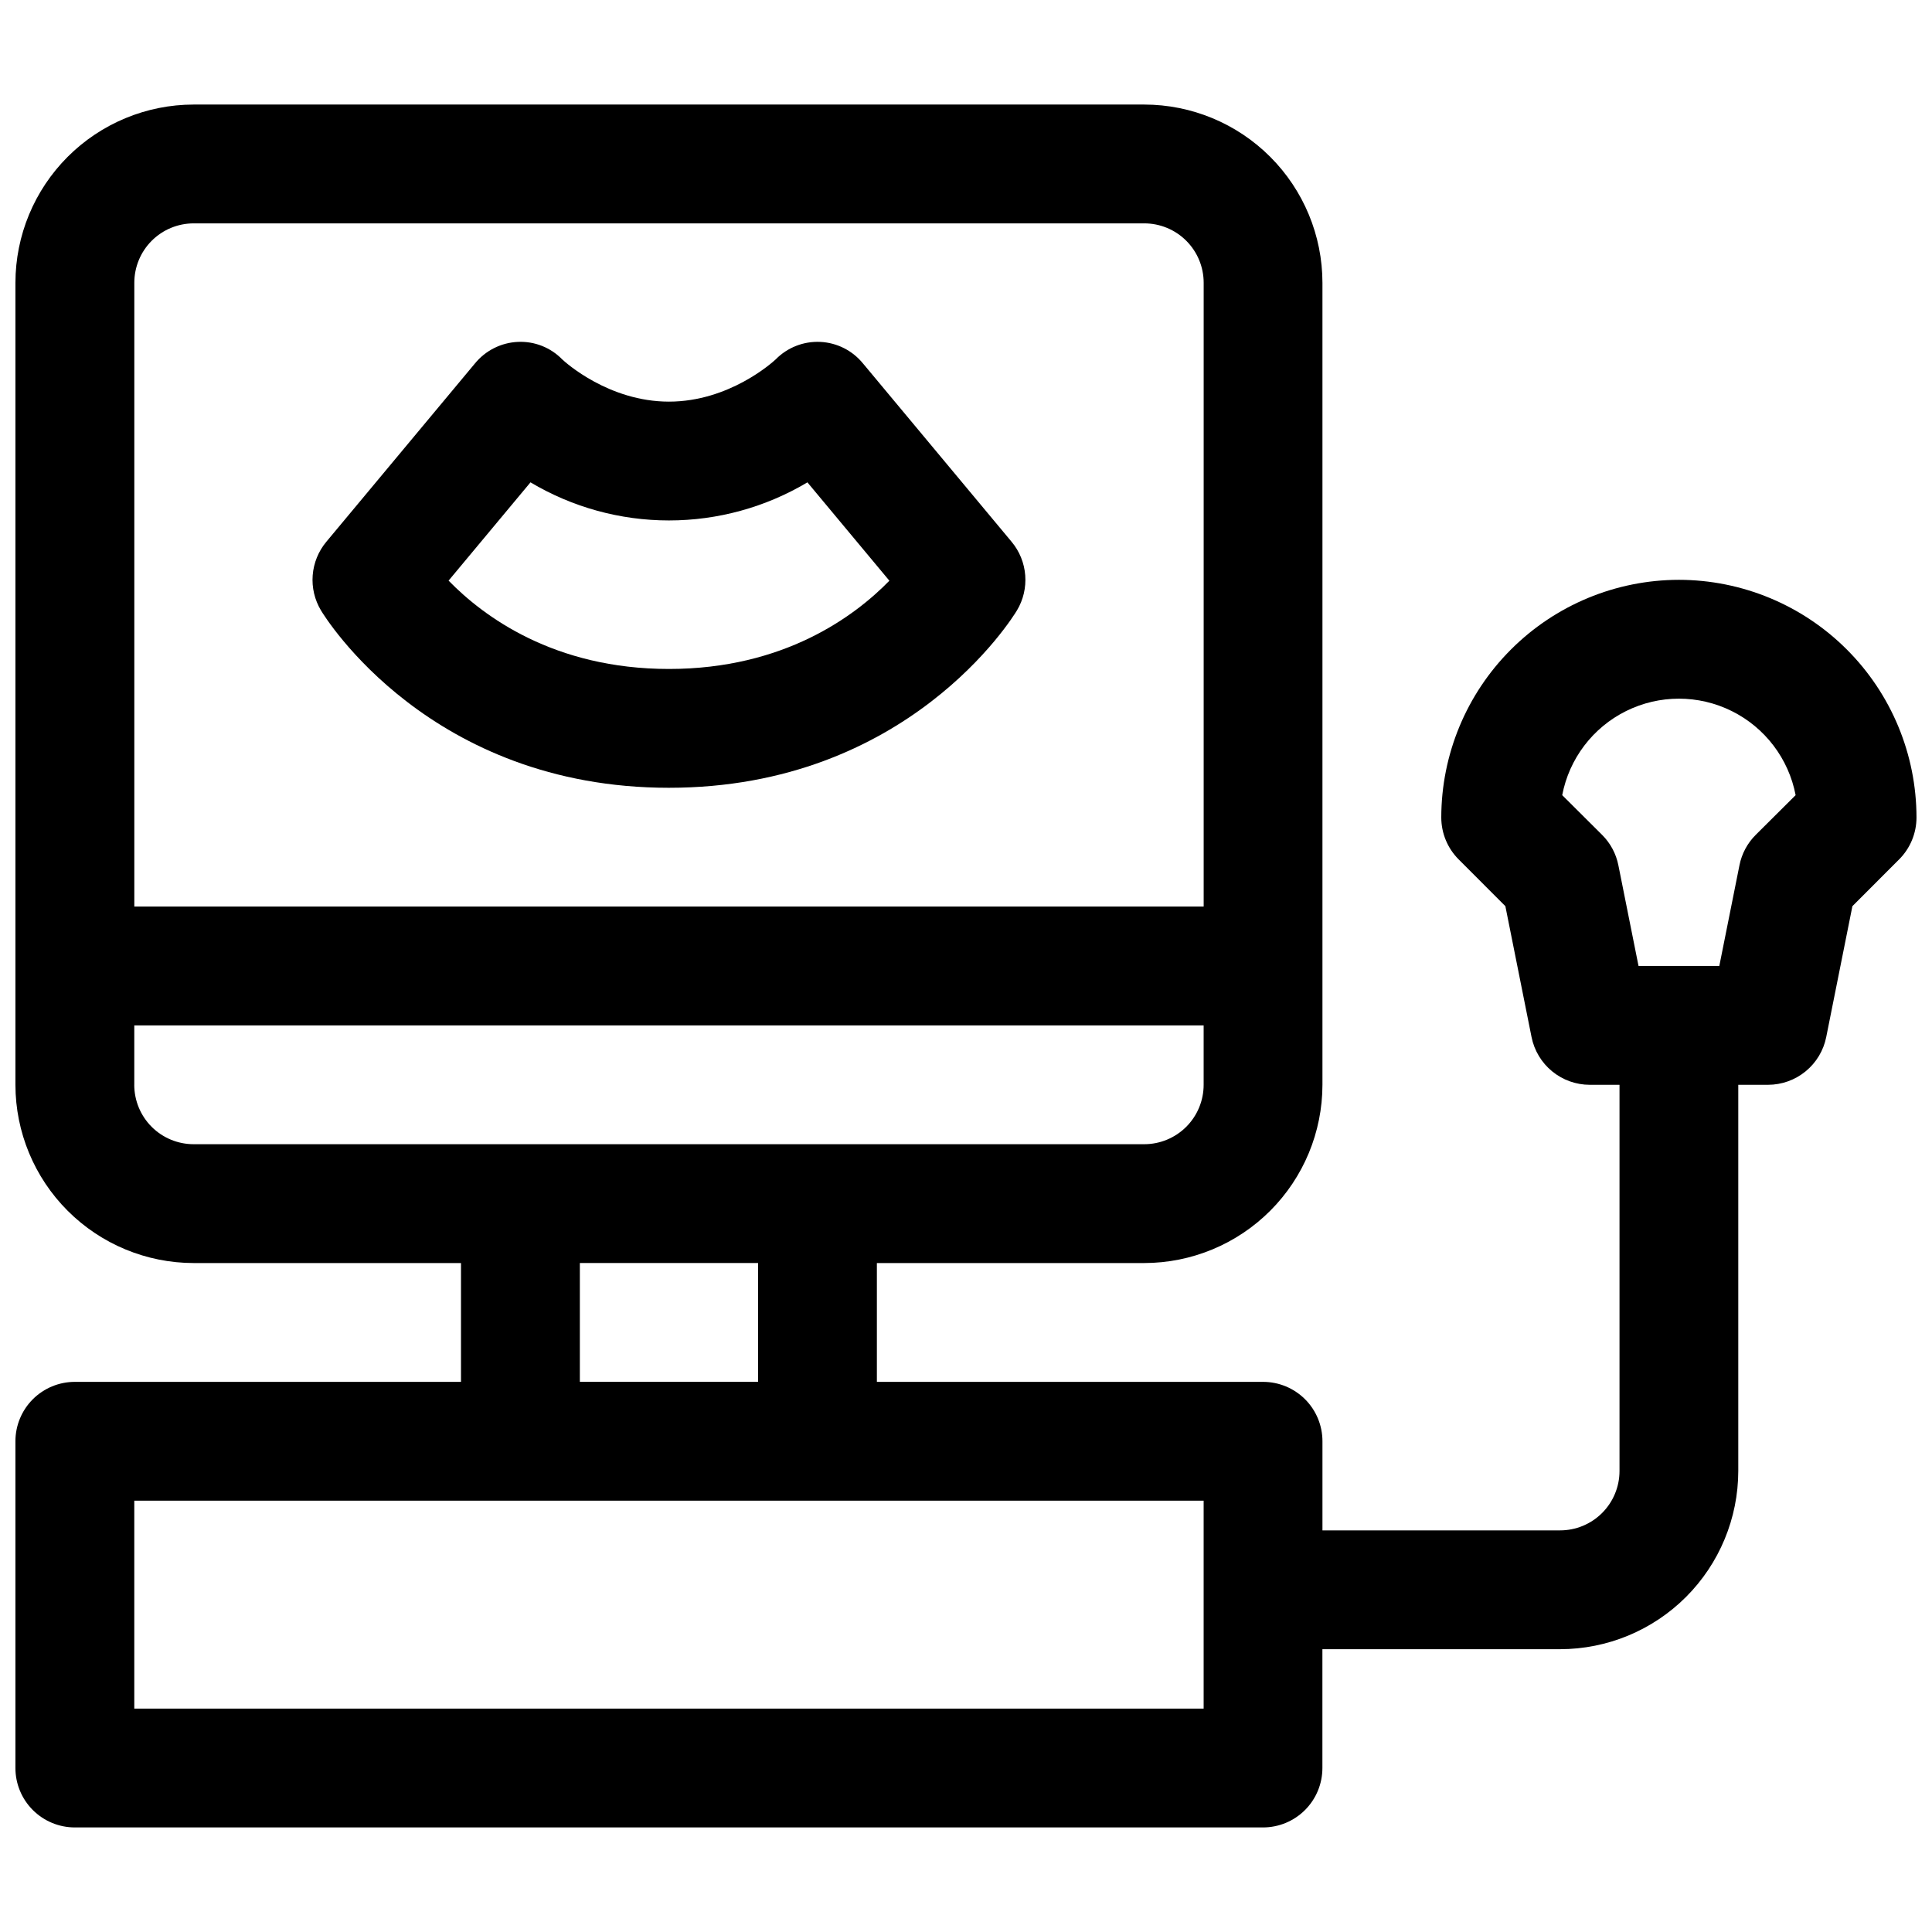
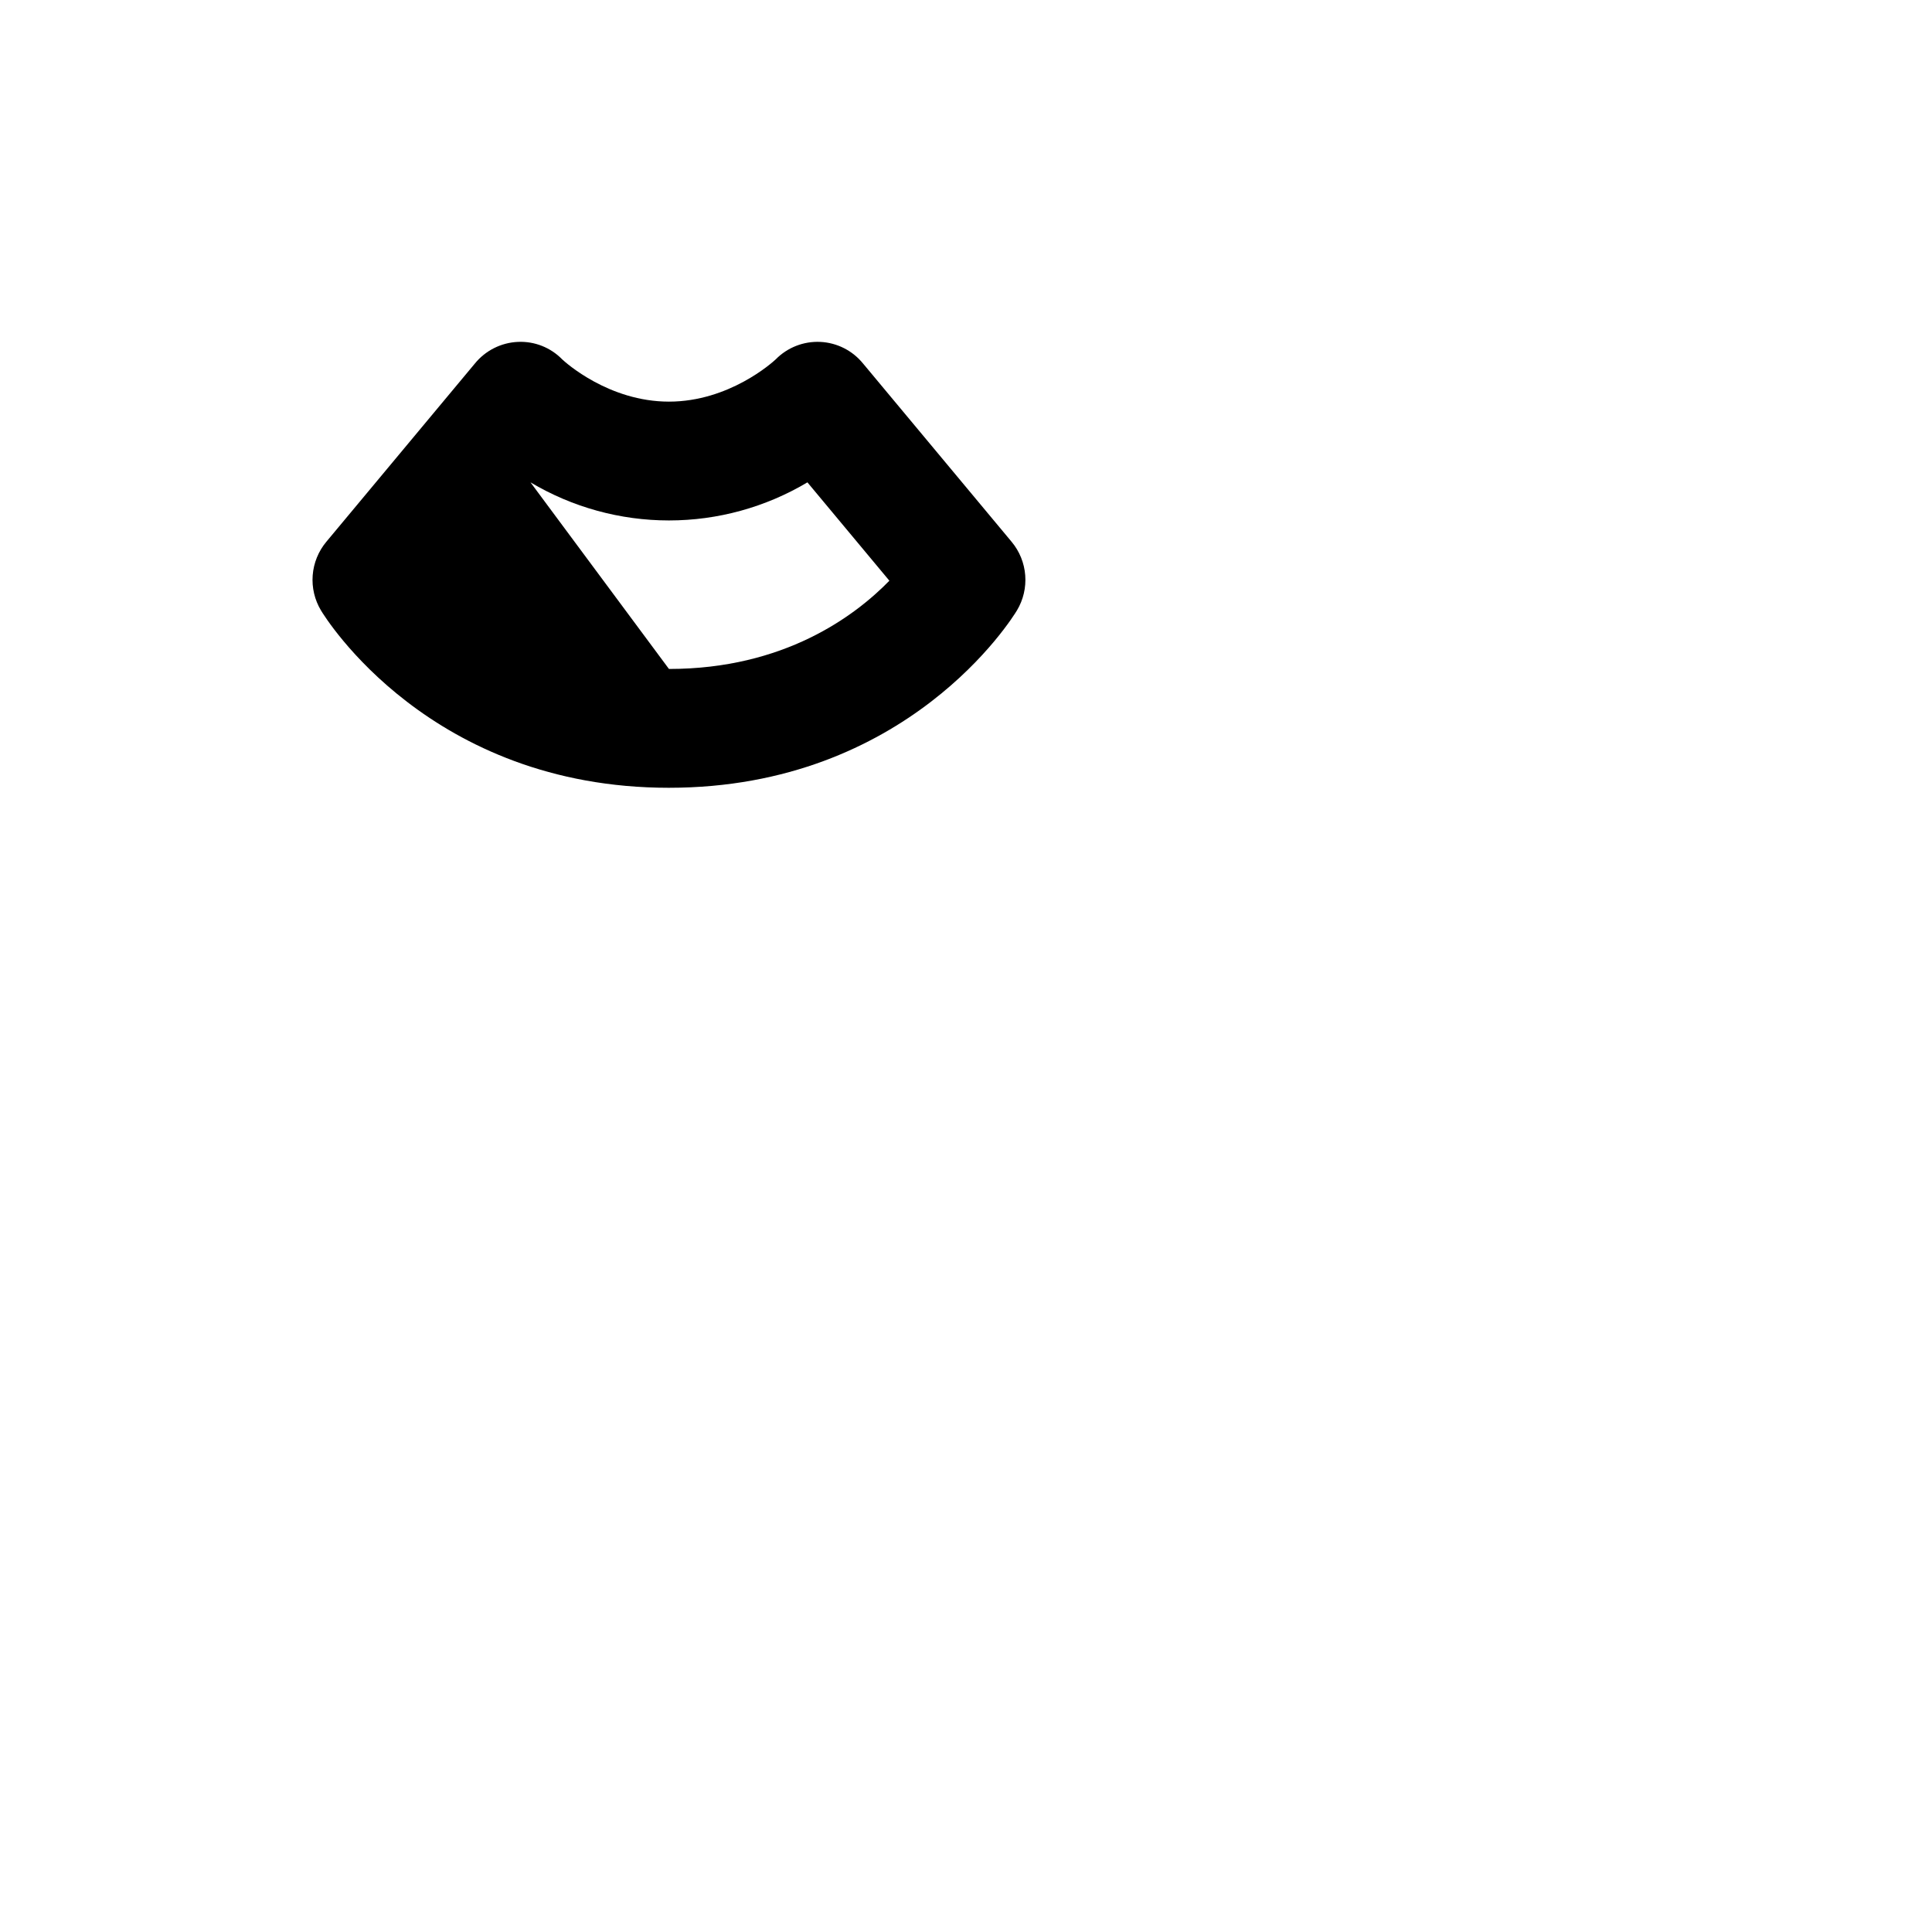
<svg xmlns="http://www.w3.org/2000/svg" width="800px" height="800px" version="1.1" viewBox="144 144 512 512">
  <defs>
    <clipPath id="a">
-       <path d="m148.09 171h503.81v458h-503.81z" />
-     </clipPath>
+       </clipPath>
  </defs>
-   <path d="m321.28 352.77c63.293 0 91.07-45.086 92.223-47.004 1.68-2.801 2.445-6.055 2.191-9.312-0.25-3.258-1.508-6.356-3.598-8.863l-39.359-47.23h-0.004c-2.785-3.449-6.91-5.539-11.336-5.754-4.426-0.211-8.734 1.477-11.836 4.641-0.836 0.785-12.34 11.188-28.281 11.188s-27.445-10.402-28.281-11.188c-3.07-3.156-7.348-4.848-11.746-4.644-4.457 0.199-8.613 2.293-11.426 5.758l-39.359 47.23c-2.09 2.508-3.348 5.606-3.602 8.863-0.254 3.258 0.516 6.512 2.195 9.312 1.148 1.918 28.93 47.004 92.219 47.004zm-36.695-80.945 0.004 0.004c11.098 6.606 23.773 10.094 36.691 10.094 12.918 0 25.594-3.488 36.695-10.094l21.719 26.066c-9.164 9.395-27.91 23.387-58.414 23.387s-49.199-13.973-58.402-23.41z" />
+   <path d="m321.28 352.77c63.293 0 91.07-45.086 92.223-47.004 1.68-2.801 2.445-6.055 2.191-9.312-0.25-3.258-1.508-6.356-3.598-8.863l-39.359-47.23h-0.004c-2.785-3.449-6.91-5.539-11.336-5.754-4.426-0.211-8.734 1.477-11.836 4.641-0.836 0.785-12.34 11.188-28.281 11.188s-27.445-10.402-28.281-11.188c-3.07-3.156-7.348-4.848-11.746-4.644-4.457 0.199-8.613 2.293-11.426 5.758l-39.359 47.23c-2.09 2.508-3.348 5.606-3.602 8.863-0.254 3.258 0.516 6.512 2.195 9.312 1.148 1.918 28.93 47.004 92.219 47.004zm-36.695-80.945 0.004 0.004c11.098 6.606 23.773 10.094 36.691 10.094 12.918 0 25.594-3.488 36.695-10.094l21.719 26.066c-9.164 9.395-27.91 23.387-58.414 23.387z" />
  <g clip-path="url(#a)">
    <path d="m588.93 297.66c-16.695 0.016-32.703 6.656-44.508 18.465-11.809 11.805-18.449 27.812-18.469 44.508 0.004 4.176 1.664 8.18 4.617 11.129l12.367 12.379 6.938 34.688c0.715 3.57 2.644 6.781 5.457 9.086 2.816 2.309 6.344 3.57 9.984 3.57h7.871v102.34c0 4.176-1.66 8.18-4.613 11.133-2.953 2.953-6.957 4.609-11.133 4.609h-62.977v-23.617c0-4.176-1.656-8.18-4.609-11.133-2.953-2.949-6.957-4.609-11.133-4.609h-102.34v-31.488h70.848c12.523-0.012 24.527-4.992 33.383-13.848 8.855-8.855 13.836-20.863 13.848-33.383v-212.55c-0.012-12.523-4.992-24.527-13.848-33.383-8.855-8.855-20.859-13.836-33.383-13.848h-251.91c-12.52 0.012-24.527 4.992-33.383 13.848-8.855 8.855-13.836 20.859-13.848 33.383v212.55c0.012 12.52 4.992 24.527 13.848 33.383 8.855 8.855 20.863 13.836 33.383 13.848h70.848v31.488h-102.34c-4.172 0-8.18 1.66-11.133 4.609-2.949 2.953-4.609 6.957-4.609 11.133v86.594c0 4.176 1.66 8.18 4.609 11.133 2.953 2.953 6.961 4.613 11.133 4.613h314.88c4.176 0 8.18-1.66 11.133-4.613 2.953-2.953 4.609-6.957 4.609-11.133v-31.488h62.977c12.523-0.012 24.531-4.992 33.387-13.848 8.852-8.855 13.832-20.863 13.848-33.383v-102.34h7.871c3.641 0 7.168-1.262 9.98-3.57 2.816-2.305 4.746-5.516 5.457-9.086l6.938-34.688 12.367-12.379h0.004c2.953-2.949 4.613-6.953 4.613-11.129-0.016-16.695-6.656-32.703-18.465-44.508-11.805-11.809-27.812-18.449-44.512-18.465zm-393.6-94.465h251.91c4.176 0 8.18 1.656 11.133 4.609s4.613 6.957 4.613 11.133v165.31h-283.39v-165.31c0-4.176 1.66-8.18 4.609-11.133 2.953-2.953 6.957-4.609 11.133-4.609zm-15.742 228.29v-15.746h283.39v15.746c0 4.176-1.66 8.18-4.613 11.133-2.953 2.949-6.957 4.609-11.133 4.609h-251.91c-4.176 0-8.18-1.66-11.133-4.609-2.949-2.953-4.609-6.957-4.609-11.133zm118.08 47.23h47.23v31.488h-47.23zm165.31 118.08h-283.39v-55.105h283.39zm146.31-231.55c-2.203 2.191-3.703 4.992-4.309 8.039l-5.344 26.707h-21.41l-5.344-26.707c-0.609-3.047-2.109-5.848-4.312-8.039l-10.566-10.52c1.848-9.668 8.113-17.914 16.93-22.289 8.82-4.375 19.176-4.375 27.992 0 8.82 4.375 15.082 12.621 16.934 22.289z" />
  </g>
</svg>